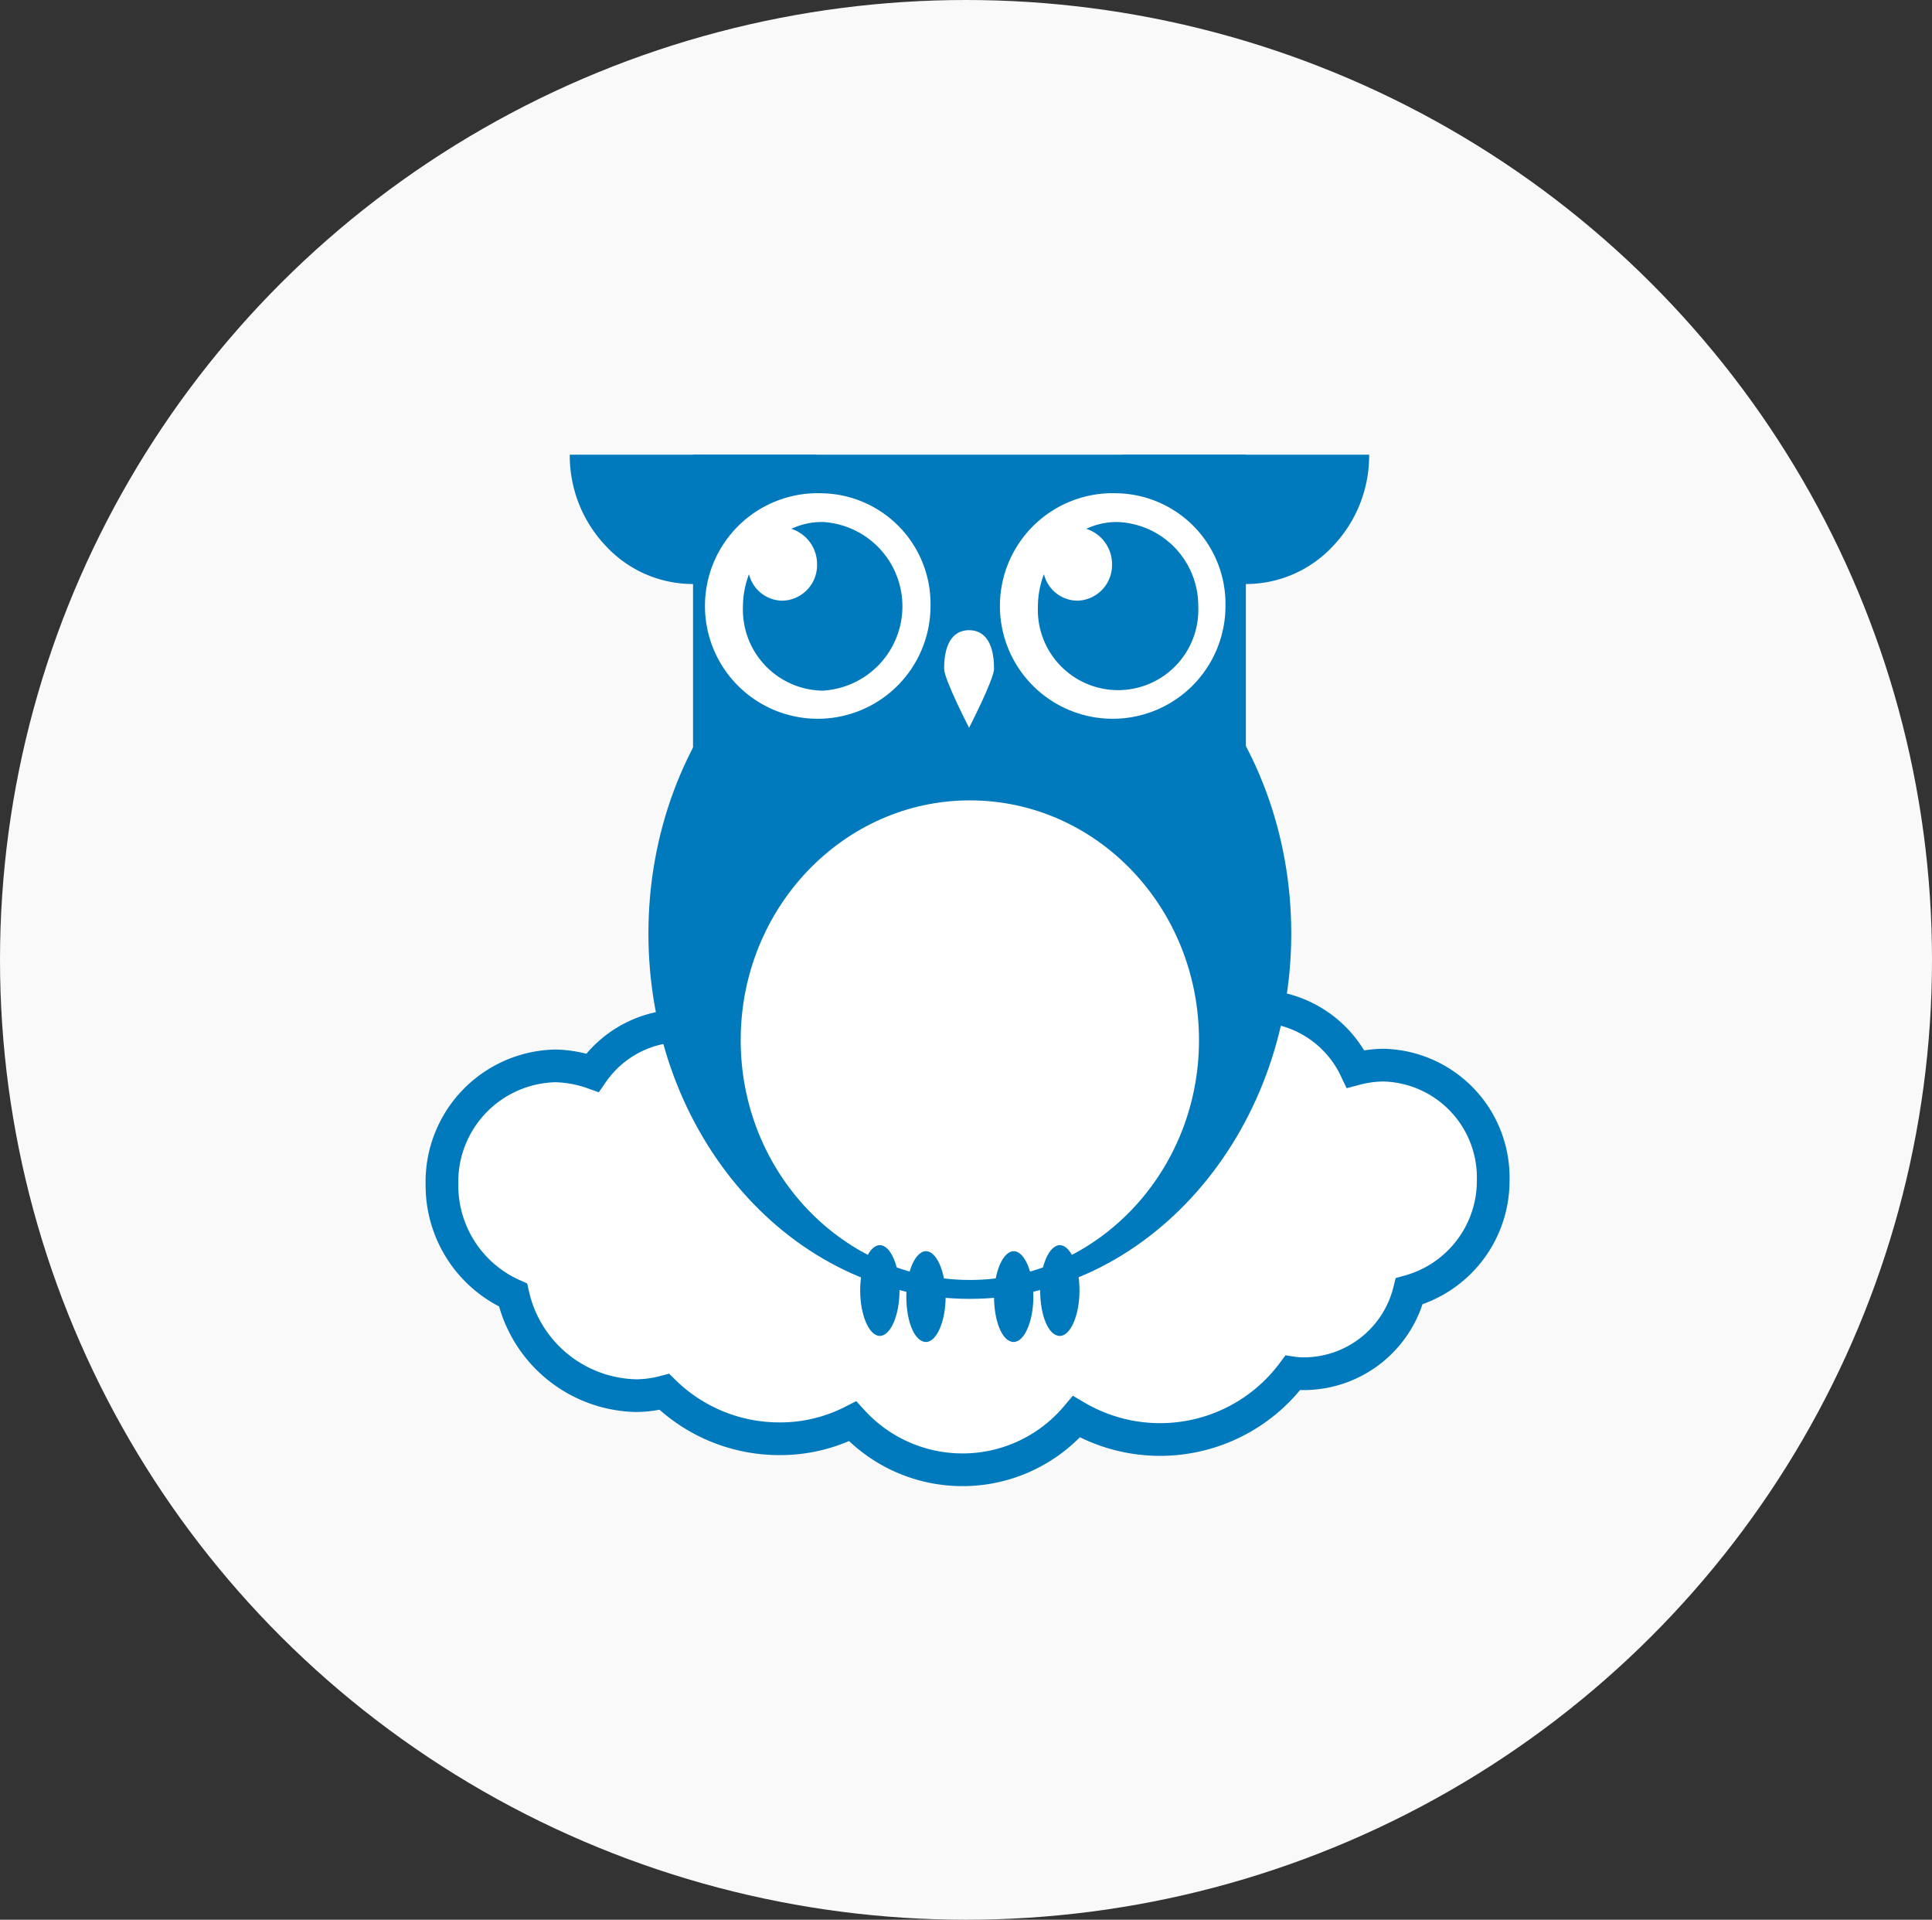
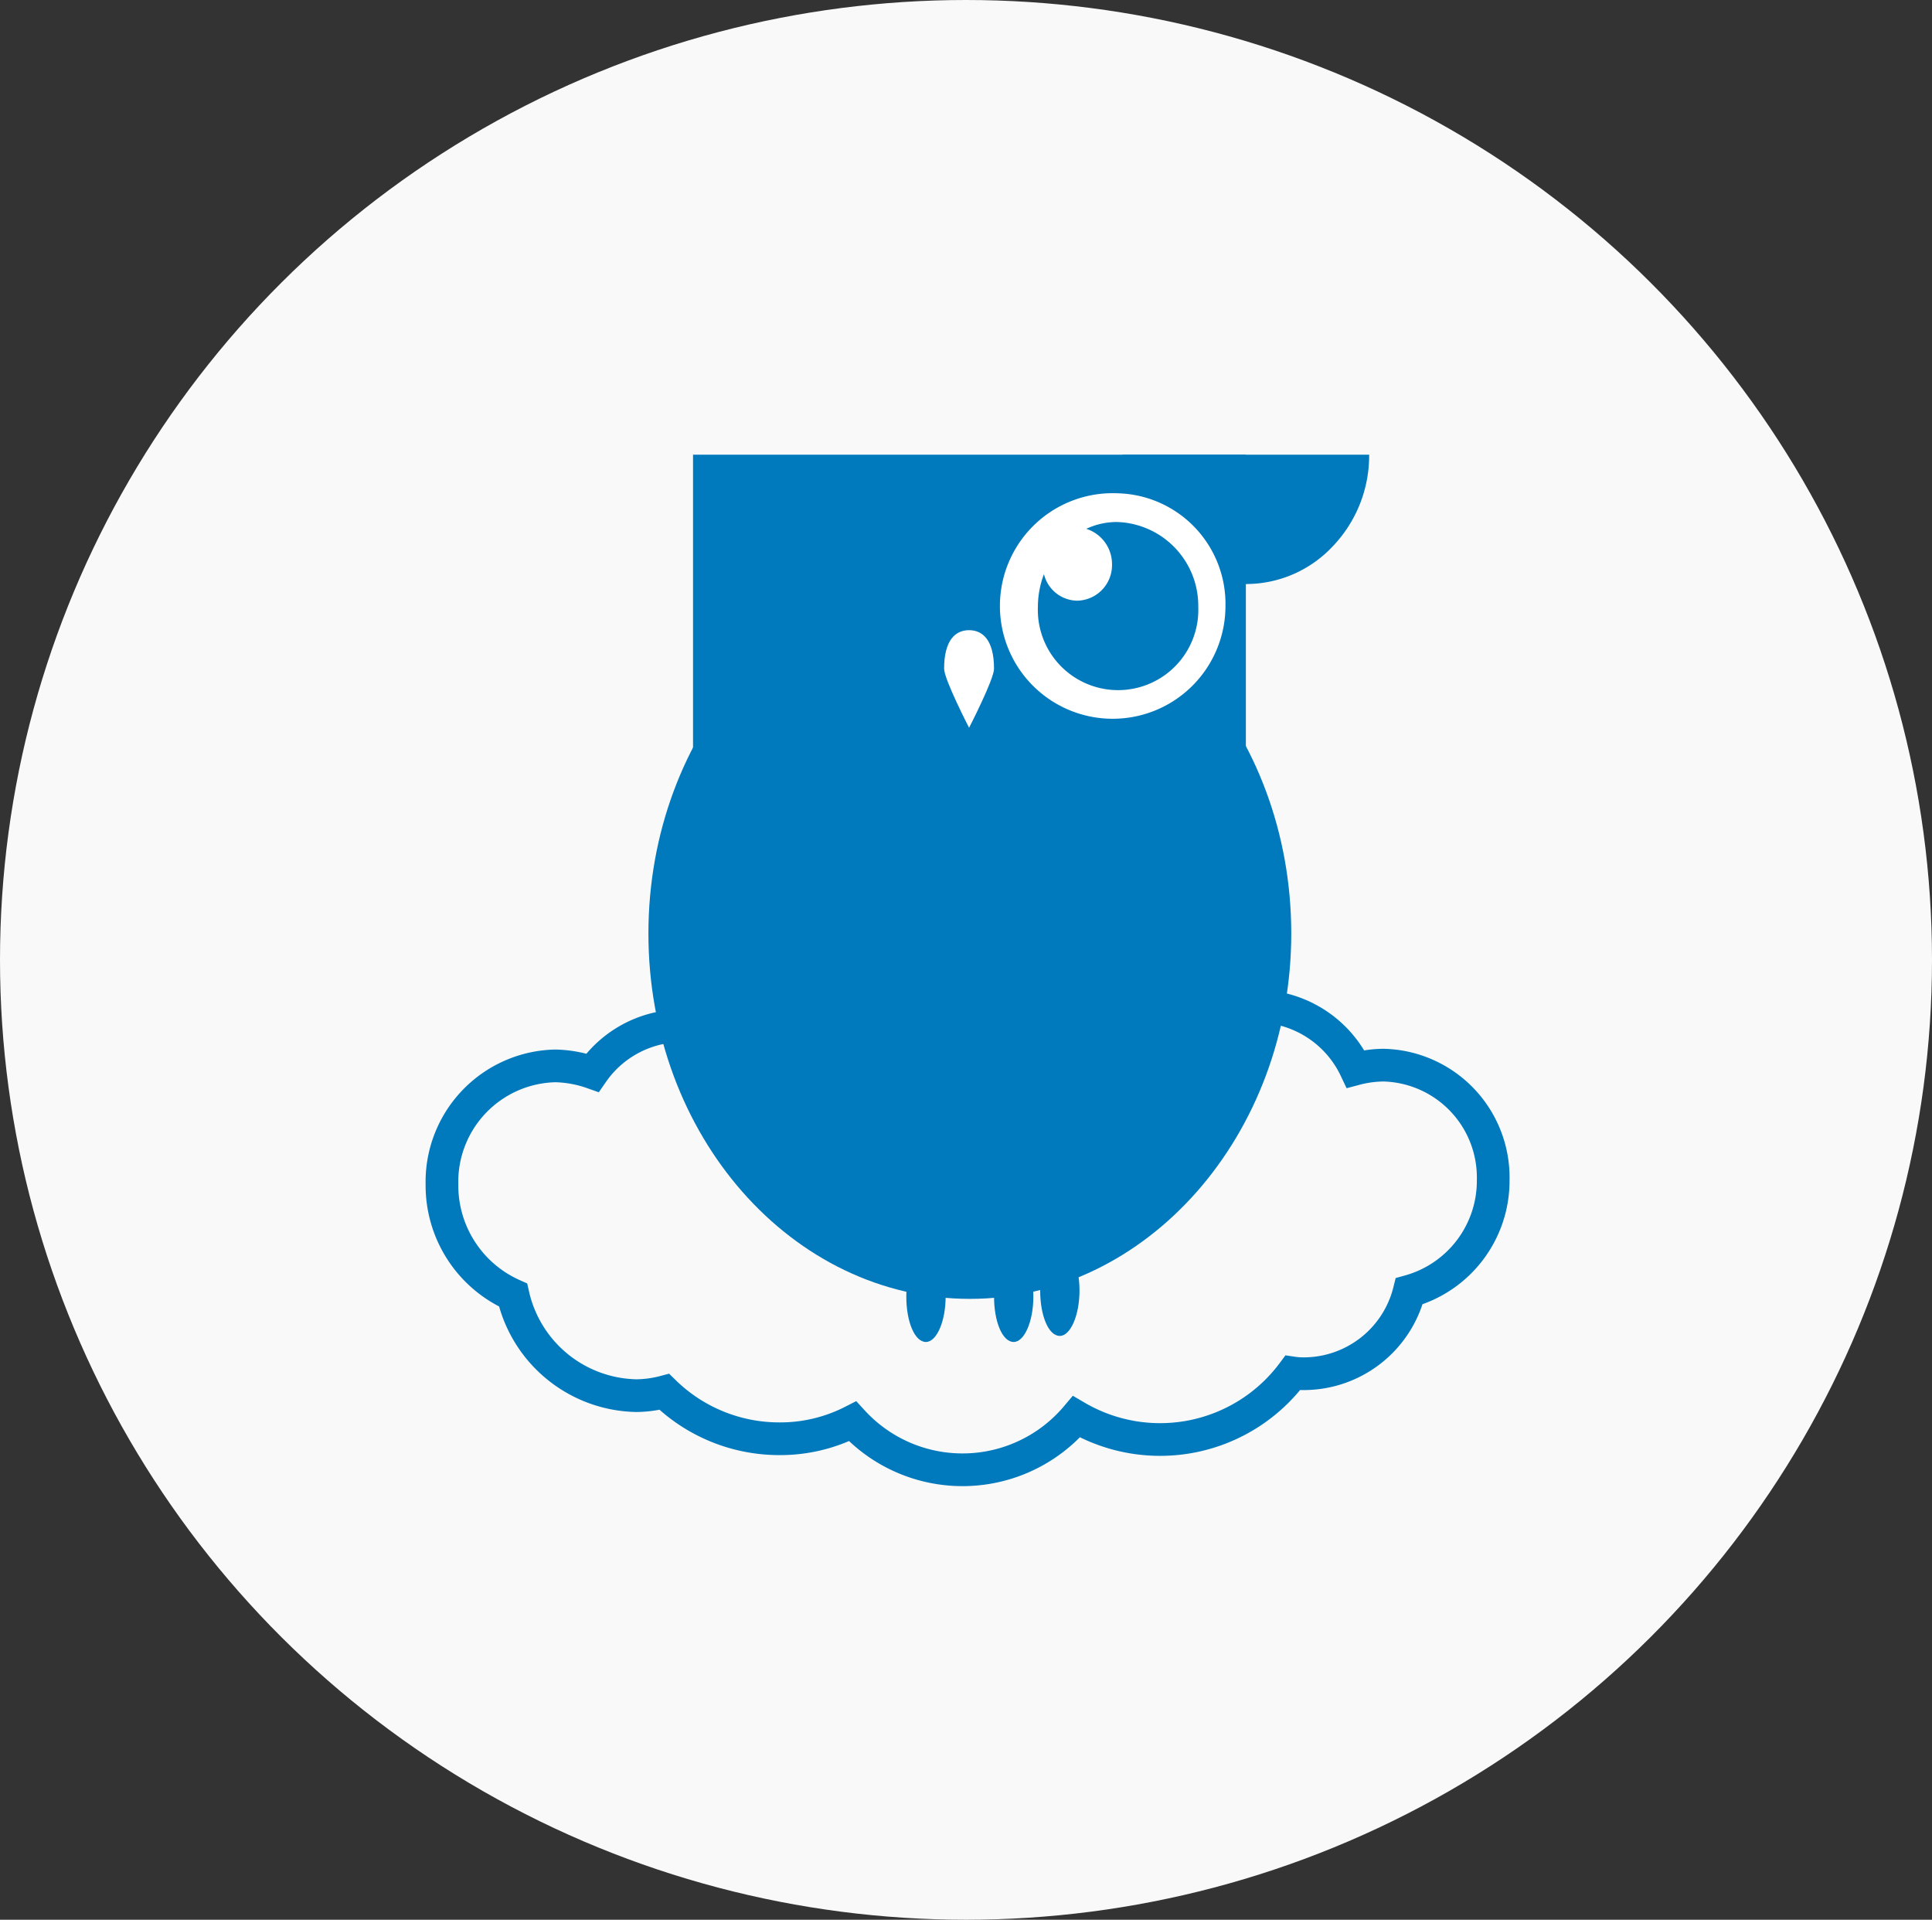
<svg xmlns="http://www.w3.org/2000/svg" width="153" height="152" viewBox="0 0 153 152">
  <rect x="0" y="0" width="153" height="152" fill="#333333" stroke="none" />
  <g data-name="グループ 2351" transform="translate(-887 -1443)">
    <ellipse data-name="楕円形 374" cx="76.5" cy="76" rx="76.5" ry="76" transform="translate(887 1443)" fill="#f9f9f9" />
    <g data-name="グループ 2017">
      <g data-name="グループ 51">
        <g data-name="グループ 49">
-           <path data-name="パス 83" d="M1005.25 1536.435a8.9 8.9 0 00-8.684-9.1 8.992 8.992 0 00-2.216.3 8.688 8.688 0 00-16.111 1.018 13.372 13.372 0 00-10.361 6.049 11.433 11.433 0 00-4.552-.9 10.629 10.629 0 00-3.653.6 13.338 13.338 0 00-10.9-5.75h-.24a8.613 8.613 0 00-14.614-.719 9.443 9.443 0 00-2.935-.539 9.183 9.183 0 00-8.984 9.4 9.5 9.5 0 005.63 8.744 10.213 10.213 0 009.762 7.966 8.993 8.993 0 002.216-.3 13.019 13.019 0 009.1 3.713 12.591 12.591 0 005.81-1.378 11.8 11.8 0 0017.728-.359 13.106 13.106 0 0017.129-3.474 5.812 5.812 0 001.018.06 8.616 8.616 0 008.207-6.527 9.075 9.075 0 006.65-8.804z" fill="#fff" />
-         </g>
+           </g>
        <g data-name="グループ 50">
          <path data-name="パス 84" d="M1005.25 1536.435a8.9 8.9 0 00-8.684-9.1 8.992 8.992 0 00-2.216.3 8.688 8.688 0 00-16.111 1.018 13.372 13.372 0 00-10.361 6.049 11.433 11.433 0 00-4.552-.9 10.629 10.629 0 00-3.653.6 13.338 13.338 0 00-10.9-5.75h-.24a8.613 8.613 0 00-14.614-.719 9.443 9.443 0 00-2.935-.539 9.183 9.183 0 00-8.984 9.4 9.5 9.5 0 005.63 8.744 10.213 10.213 0 009.762 7.966 8.993 8.993 0 002.216-.3 13.019 13.019 0 009.1 3.713 12.591 12.591 0 005.81-1.378 11.8 11.8 0 0017.728-.359 13.106 13.106 0 0017.129-3.474 5.812 5.812 0 001.018.06 8.616 8.616 0 008.207-6.527 9.075 9.075 0 006.65-8.804z" fill="none" stroke="#0079bd" stroke-miterlimit="10" stroke-width="2.589" />
        </g>
      </g>
      <g data-name="グループ 60">
        <path data-name="パス 85" d="M989.258 1516.913c0-15.991-11.38-28.928-25.454-28.928s-25.454 12.937-25.454 28.928 11.379 28.928 25.454 28.928c14.015 0 25.454-12.997 25.454-28.928z" fill="#0079bd" />
        <g data-name="グループ 54">
          <g data-name="グループ 52">
-             <path data-name="パス 86" d="M941.883 1489.242a9.408 9.408 0 006.888-2.995 10.388 10.388 0 002.875-7.246h-19.525a10.388 10.388 0 002.875 7.247 9.408 9.408 0 006.887 2.994z" fill="#0079bd" />
-           </g>
+             </g>
          <g data-name="グループ 53">
            <path data-name="パス 87" d="M985.664 1489.242a9.408 9.408 0 006.888-2.995 10.388 10.388 0 002.875-7.247h-19.525a10.388 10.388 0 002.875 7.247 9.509 9.509 0 006.887 2.995z" fill="#0079bd" />
          </g>
          <path data-name="長方形 31" fill="#0079bd" d="M941.883 1479.001h43.781v26.412h-43.781z" />
        </g>
        <g data-name="グループ 57">
          <g data-name="グループ 55">
-             <path data-name="パス 88" d="M952.125 1482.056a8.931 8.931 0 108.565 8.924 8.76 8.76 0 00-8.565-8.924z" fill="#fff" />
            <path data-name="パス 89" d="M952.125 1484.332a5.663 5.663 0 00-2.456.539 2.931 2.931 0 012.036 2.815 2.814 2.814 0 01-2.755 2.875 2.752 2.752 0 01-2.635-2.1 7.289 7.289 0 00-.479 2.575 6.41 6.41 0 006.289 6.648 6.687 6.687 0 000-13.356z" fill="#0079bd" />
          </g>
          <g data-name="グループ 56">
            <path data-name="パス 90" d="M975.483 1482.056a8.931 8.931 0 108.565 8.924 8.76 8.76 0 00-8.565-8.924z" fill="#fff" />
            <path data-name="パス 91" d="M975.483 1484.332a5.663 5.663 0 00-2.456.539 2.931 2.931 0 012.036 2.815 2.814 2.814 0 01-2.755 2.875 2.752 2.752 0 01-2.635-2.1 7.288 7.288 0 00-.479 2.575 6.355 6.355 0 1012.7 0 6.64 6.64 0 00-6.411-6.704z" fill="#0079bd" />
          </g>
          <path data-name="パス 92" d="M961.767 1495.95c0 .838 1.976 4.672 1.976 4.672s1.976-3.833 1.976-4.672c0-2.276-.9-3.054-1.976-3.054s-1.976.779-1.976 3.054z" fill="#fff" />
        </g>
-         <path data-name="パス 93" d="M981.952 1525.358c0 10.481-8.145 18.986-18.147 18.986s-18.148-8.505-18.148-18.986 8.145-18.986 18.147-18.986 18.148 8.445 18.148 18.986z" fill="#fff" />
        <g data-name="グループ 59" fill="#0079bd">
-           <path data-name="パス 94" d="M958.234 1545.181c0 1.976-.719 3.594-1.557 3.594s-1.557-1.617-1.557-3.594.719-3.594 1.557-3.594 1.557 1.618 1.557 3.594z" />
          <path data-name="パス 95" d="M961.887 1545.66c0 1.976-.719 3.594-1.557 3.594-.9 0-1.557-1.617-1.557-3.594s.719-3.593 1.557-3.593 1.557 1.617 1.557 3.593z" />
          <g data-name="グループ 58">
            <path data-name="パス 96" d="M968.835 1545.66c0 1.976-.719 3.594-1.557 3.594-.9 0-1.557-1.617-1.557-3.594s.719-3.593 1.557-3.593 1.557 1.617 1.557 3.593z" />
-             <path data-name="パス 97" d="M972.488 1545.181c0 1.976-.719 3.594-1.557 3.594-.9 0-1.557-1.617-1.557-3.594s.719-3.594 1.557-3.594 1.557 1.618 1.557 3.594z" />
+             <path data-name="パス 97" d="M972.488 1545.181c0 1.976-.719 3.594-1.557 3.594-.9 0-1.557-1.617-1.557-3.594s.719-3.594 1.557-3.594 1.557 1.618 1.557 3.594" />
          </g>
        </g>
      </g>
    </g>
  </g>
</svg>